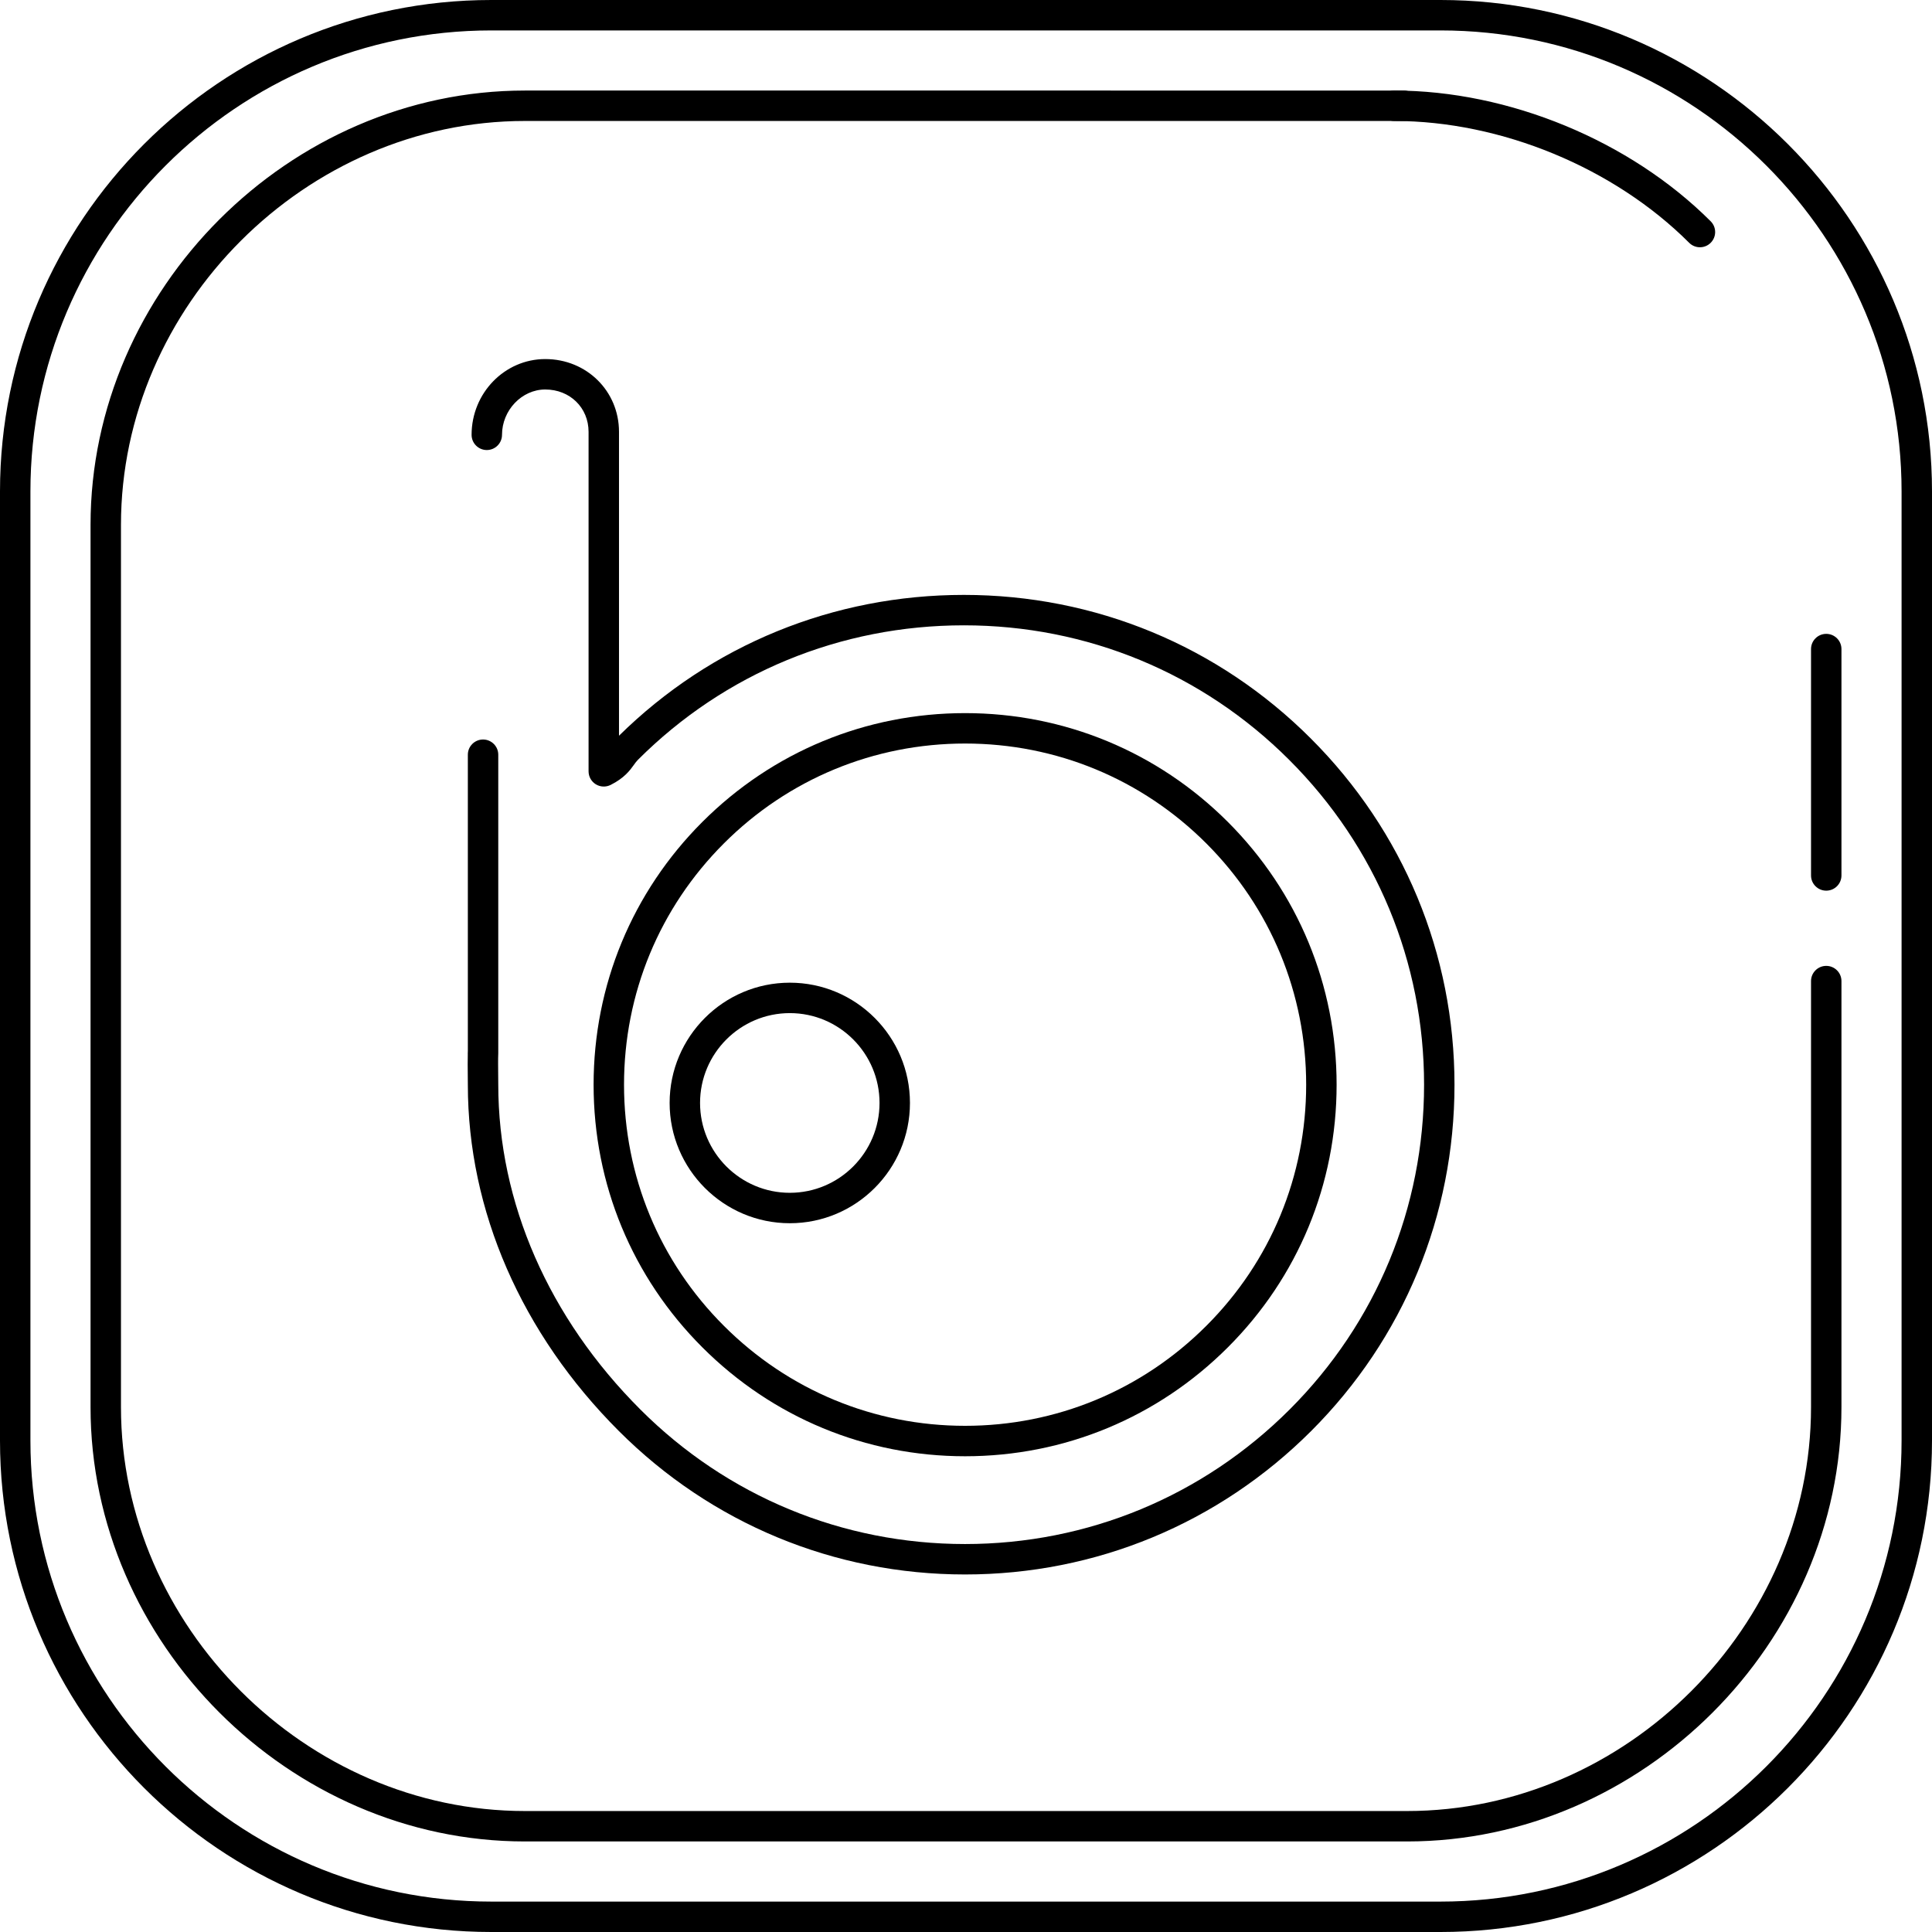
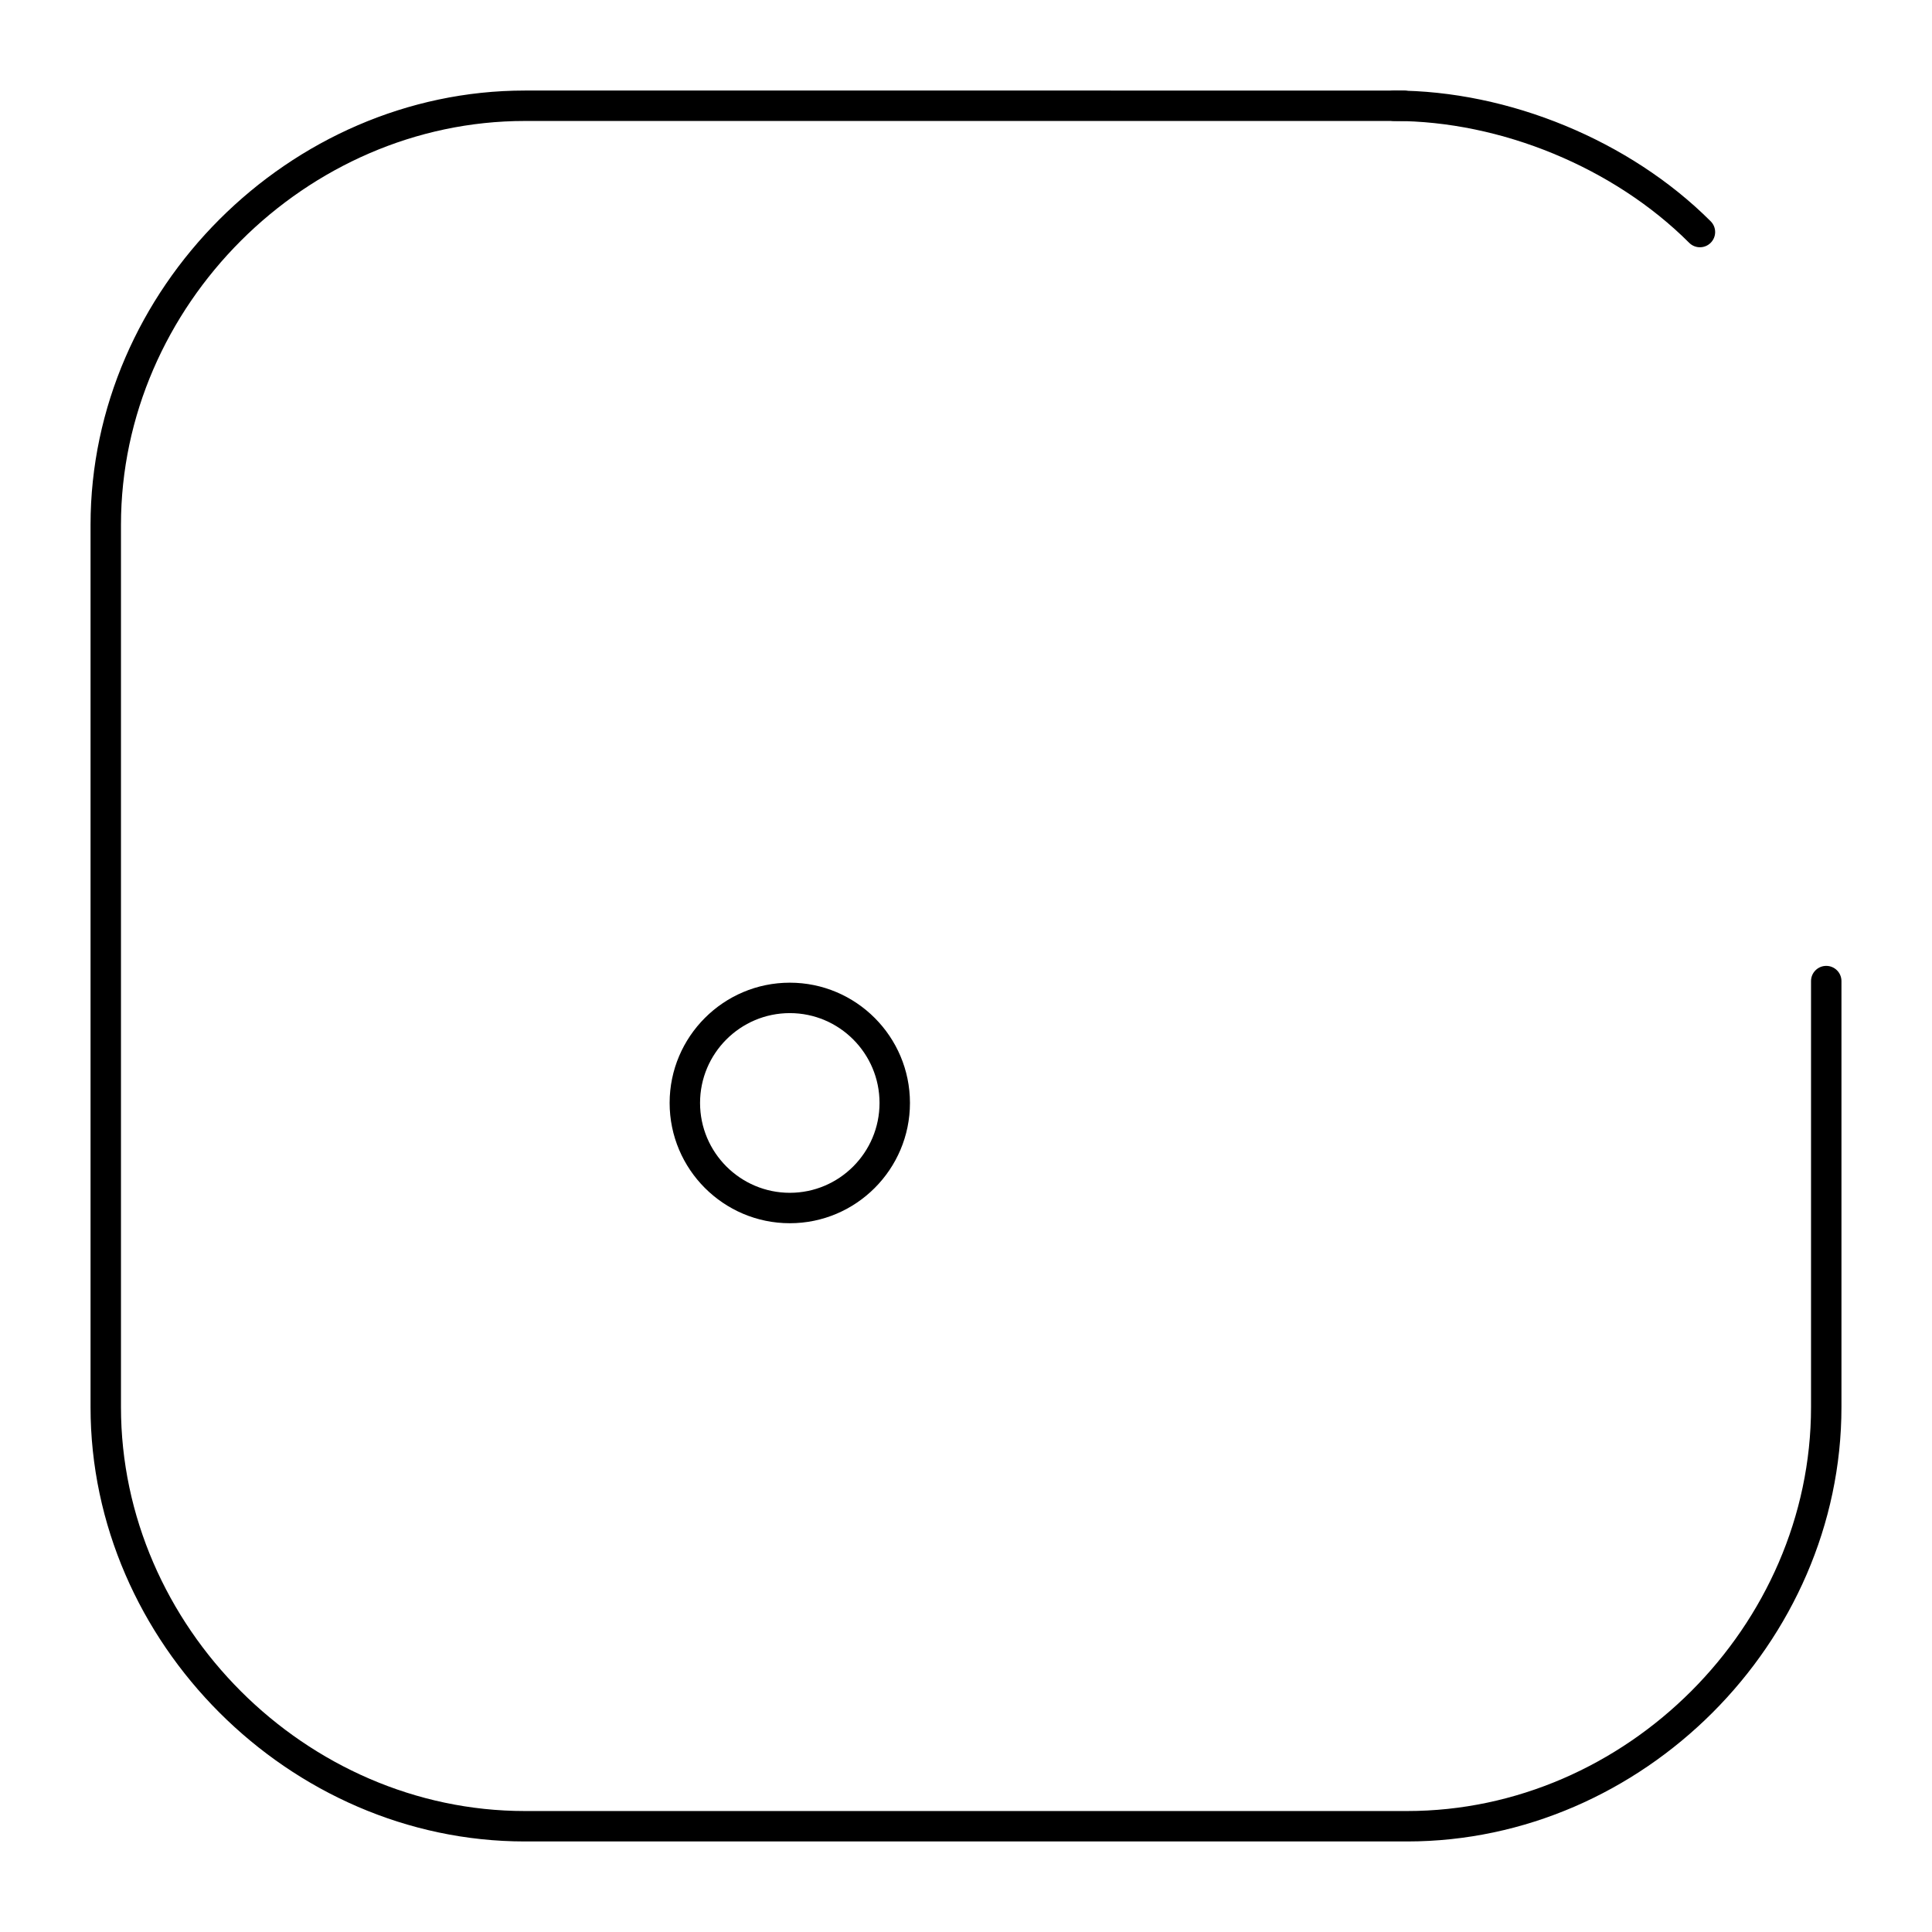
<svg xmlns="http://www.w3.org/2000/svg" fill="#000000" height="800px" width="800px" version="1.1" id="Layer_1" viewBox="0 0 508 508" xml:space="preserve">
  <g>
    <g>
-       <path d="M378.764,0H129.18C57.948,0,0,57.964,0,129.216v249.572C0,450.036,57.948,508,129.18,508h249.584    C450.028,508,508,450.036,508,378.792V129.216C508,57.964,450.024,0,378.764,0z M500,378.792    c0,66.836-54.388,121.212-121.236,121.212H129.18C62.36,500.004,8,445.628,8,378.792V129.216C8,62.376,62.36,8,129.18,8h249.584    C445.612,8,500,62.376,500,129.216V378.792z" />
-     </g>
+       </g>
  </g>
  <g>
    <g>
      <path d="M480.192,253.968c-2.212,0-4,1.792-4,4v112.024c0,57.568-48.632,106.2-106.2,106.2H138.008    c-57.568,0-106.2-48.632-106.2-106.2V138.008c0-57.568,48.632-106.2,106.2-106.2H369.08c2.212,0,4-1.792,4-4s-1.788-4-4-4H138.008    c-61.904,0-114.2,52.296-114.2,114.2v231.984c0,61.904,52.296,114.2,114.2,114.2h231.984c61.904,0,114.2-52.296,114.2-114.2    V257.968C484.192,255.76,482.404,253.968,480.192,253.968z" />
    </g>
  </g>
  <g>
    <g>
      <path d="M449.808,58.188C428.6,36.98,396.716,23.808,366.6,23.808c-2.212,0-4,1.792-4,4s1.788,4,4,4    c28.076,0,57.792,12.276,77.552,32.036c0.78,0.78,1.804,1.172,2.828,1.172s2.048-0.392,2.828-1.172    C451.372,62.28,451.372,59.752,449.808,58.188z" />
    </g>
  </g>
  <g>
    <g>
-       <path d="M480.192,166.668c-2.212,0-4,1.792-4,4v59.524c0,2.208,1.788,4,4,4c2.212,0,4-1.792,4-4v-59.524    C484.192,168.46,482.404,166.668,480.192,166.668z" />
-     </g>
+       </g>
  </g>
  <g>
    <g>
-       <path d="M344.648,194.16c-24.328-24.336-56.724-37.736-91.216-37.736c-34.264,0-66.42,13.136-90.672,37.028v-79.9    c0-10.732-8.516-19.14-19.388-19.14c-10.68,0-19.372,8.936-19.372,19.92c0,2.208,1.788,4,4,4c2.212,0,4-1.792,4-4    c0-6.46,5.208-11.92,11.372-11.92c6.492,0,11.388,4.788,11.388,11.14v89.264c0,1.388,0.72,2.676,1.9,3.404    c1.184,0.728,2.648,0.788,3.896,0.168c3.62-1.816,5.076-3.828,6.136-5.3c0.312-0.432,0.612-0.868,1.016-1.276    c22.812-22.824,53.256-35.392,85.728-35.392c32.356,0,62.74,12.568,85.56,35.392c22.864,22.836,35.452,53.168,35.452,85.404    c0,32.288-12.548,62.608-35.328,85.376c-22.824,22.824-53.144,35.396-85.376,35.396c-32.252,0-62.576-12.572-85.388-35.396    c-24.08-24.084-37.34-54.412-37.34-85.392l-0.02-2.428c-0.02-1.992-0.048-4.356,0.016-5.752c0.004-0.068,0.004-0.136,0.004-0.208    v-78.368c0-2.208-1.788-4-4-4c-2.212,0-4,1.792-4,4v77.892c-0.028,0.236-0.036,0.476-0.024,0.716    c0.004,0.036,0.004,0.072,0.008,0.108c-0.044,1.528-0.024,3.772-0.004,5.692l0.02,2.348c0,33.12,14.096,65.456,39.684,91.048    c24.324,24.336,56.656,37.74,91.044,37.74c34.364,0,66.692-13.404,91.028-37.732c24.292-24.28,37.672-56.612,37.672-91.032    C382.444,250.848,369.024,218.508,344.648,194.16z" />
-     </g>
+       </g>
  </g>
  <g>
    <g>
      <g>
-         <path d="M322.848,216.116c-18.46-18.448-42.996-28.608-69.084-28.608c-26.096,0-50.632,10.16-69.084,28.608     c-18.444,18.436-28.6,42.98-28.6,69.104c0,26.12,10.16,50.64,28.6,69.056c18.464,18.464,43,28.632,69.084,28.632     c26.084,0,50.616-10.168,69.084-28.632c18.444-18.424,28.6-42.948,28.6-69.056C351.448,259.104,341.292,234.564,322.848,216.116z      M317.188,348.616c-16.956,16.952-39.48,26.288-63.424,26.288c-23.948,0-46.476-9.336-63.428-26.292     c-16.932-16.904-26.256-39.42-26.256-63.396c0-23.988,9.324-46.52,26.256-63.448c16.94-16.936,39.468-26.264,63.428-26.264     c23.956,0,46.484,9.328,63.424,26.264c16.932,16.936,26.256,39.468,26.256,63.448C343.444,309.188,334.12,331.7,317.188,348.616z     " />
        <path d="M207.676,258.388c-17.424,0-31.604,14.184-31.604,31.62c0,17.44,14.18,31.628,31.604,31.628     c17.416,0,31.588-14.188,31.588-31.628C239.264,272.572,225.092,258.388,207.676,258.388z M207.676,313.636     c-13.016,0-23.604-10.6-23.604-23.628c0-13.024,10.588-23.62,23.604-23.62c13.008,0,23.588,10.596,23.588,23.62     C231.264,303.036,220.684,313.636,207.676,313.636z" />
      </g>
    </g>
  </g>
</svg>